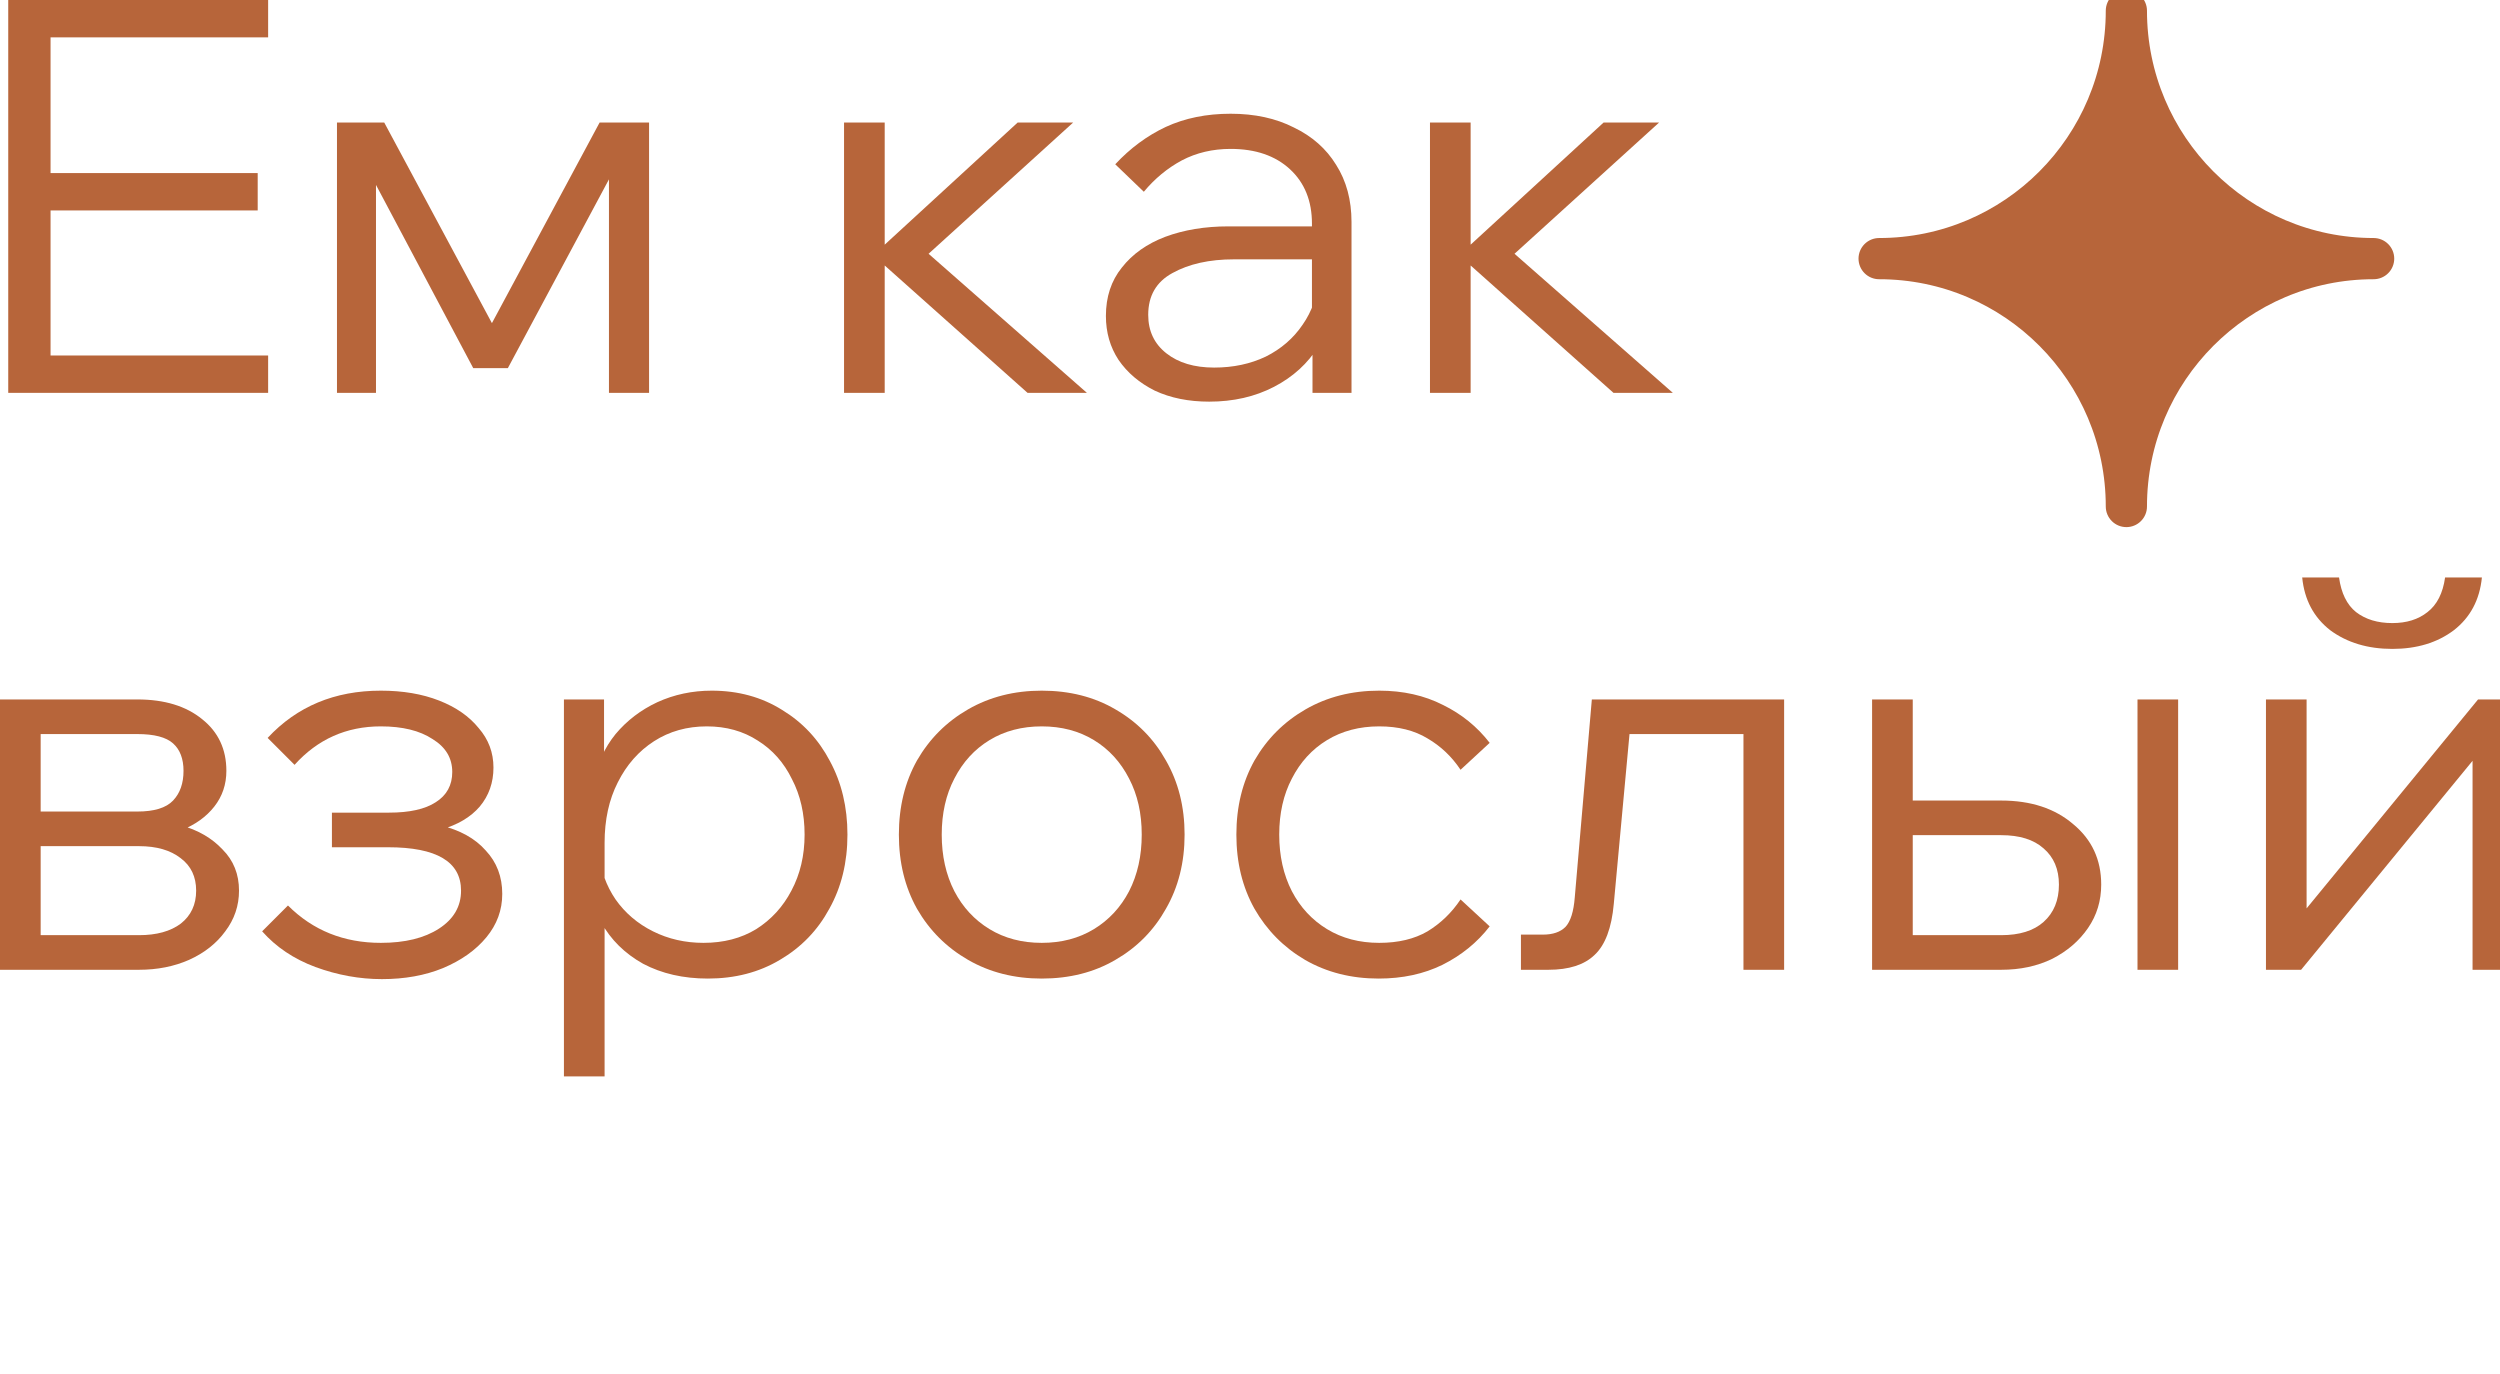
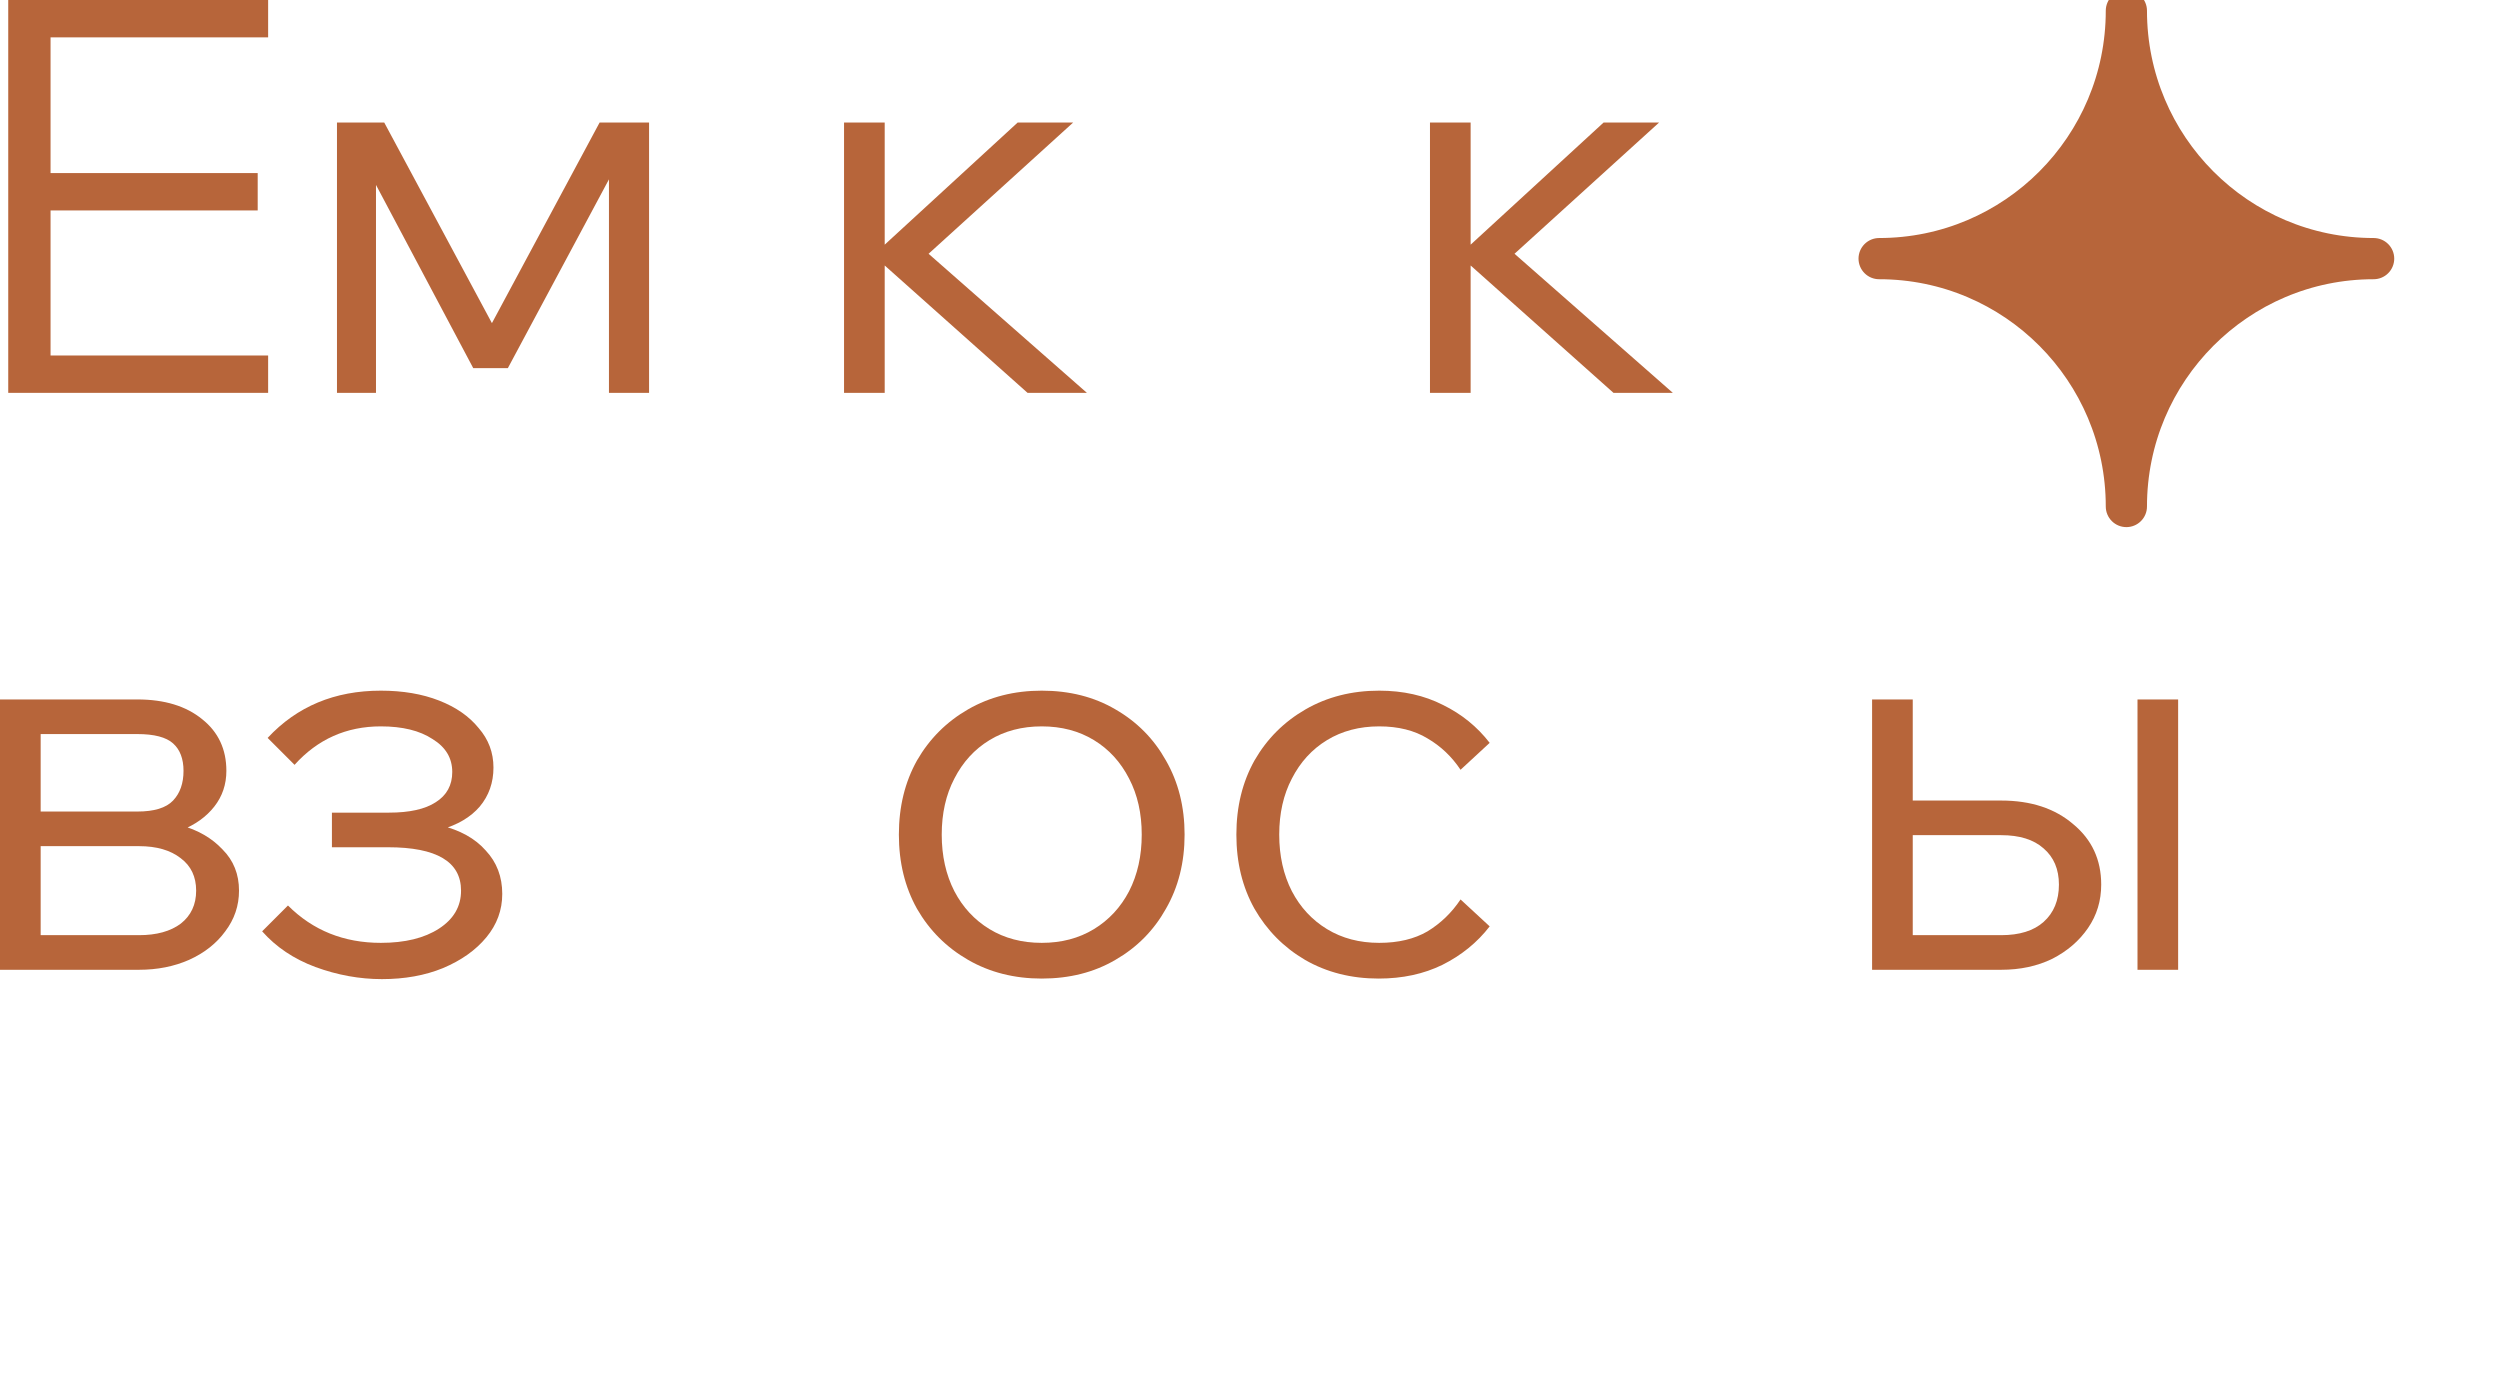
<svg xmlns="http://www.w3.org/2000/svg" width="91" height="50" viewBox="0 0 91 50" fill="none">
  <g clip-path="url(#clip0_38_46)">
    <path d="M9.76 14.3H0.3V0H9.76V1.36H1.84V12.94H9.76V14.3ZM9.38 7.66H1.64V6.3H9.38V7.66Z" fill="#B7653A" />
    <path d="M12.266 14.3V4.46H13.986L18.066 12.06H17.746L21.826 4.46H23.626V14.3H22.166V4.96H23.006L18.486 13.4H17.226L12.746 4.96H13.686V14.3H12.266Z" fill="#B7653A" />
    <path d="M37.403 14.3L31.683 9.2H31.883L37.043 4.46H39.063L33.643 9.38L33.143 8.66L39.563 14.3H37.403ZM30.723 14.3V4.46H32.203V14.3H30.723Z" fill="#B7653A" />
-     <path d="M49.195 14.3H47.775V12.38L47.755 11.82V8.14C47.755 7.313 47.488 6.653 46.955 6.16C46.421 5.667 45.701 5.42 44.795 5.42C44.141 5.42 43.548 5.56 43.015 5.84C42.495 6.12 42.035 6.5 41.635 6.98L40.595 5.98C41.141 5.393 41.755 4.94 42.435 4.62C43.128 4.3 43.915 4.14 44.795 4.14C45.675 4.14 46.441 4.307 47.095 4.64C47.761 4.96 48.275 5.413 48.635 6C49.008 6.587 49.195 7.28 49.195 8.08V14.3ZM44.015 14.62C43.268 14.62 42.608 14.487 42.035 14.22C41.475 13.94 41.035 13.567 40.715 13.1C40.408 12.633 40.255 12.1 40.255 11.5C40.255 10.807 40.448 10.22 40.835 9.74C41.221 9.247 41.748 8.873 42.415 8.62C43.095 8.367 43.861 8.24 44.715 8.24H47.955V9.44H44.915C44.021 9.44 43.275 9.607 42.675 9.94C42.088 10.26 41.795 10.767 41.795 11.46C41.795 12.047 42.015 12.513 42.455 12.86C42.895 13.207 43.475 13.38 44.195 13.38C44.888 13.38 45.515 13.247 46.075 12.98C46.635 12.7 47.081 12.313 47.415 11.82C47.761 11.327 47.955 10.76 47.995 10.12L48.595 10.46C48.595 11.26 48.395 11.973 47.995 12.6C47.608 13.227 47.068 13.72 46.375 14.08C45.681 14.44 44.895 14.62 44.015 14.62Z" fill="#B7653A" />
    <path d="M58.731 14.3L53.011 9.2H53.211L58.371 4.46H60.391L54.971 9.38L54.471 8.66L60.891 14.3H58.731ZM52.051 14.3V4.46H53.531V14.3H52.051Z" fill="#B7653A" />
    <path d="M0 35.3V25.46H5C5.987 25.46 6.773 25.7 7.36 26.18C7.947 26.647 8.24 27.273 8.24 28.06C8.24 28.553 8.093 28.987 7.8 29.36C7.507 29.733 7.107 30.02 6.6 30.22L6.58 30.04C7.207 30.213 7.713 30.507 8.1 30.92C8.5 31.32 8.7 31.82 8.7 32.42C8.7 32.967 8.533 33.46 8.2 33.9C7.88 34.34 7.44 34.687 6.88 34.94C6.333 35.18 5.727 35.3 5.06 35.3H0ZM1.48 34.98L0.56 34.04H5.06C5.7 34.04 6.207 33.9 6.58 33.62C6.953 33.327 7.14 32.927 7.14 32.42C7.14 31.913 6.953 31.52 6.58 31.24C6.207 30.947 5.7 30.8 5.06 30.8H0.78V29.54H5C5.613 29.54 6.047 29.407 6.3 29.14C6.553 28.873 6.68 28.513 6.68 28.06C6.68 27.62 6.553 27.287 6.3 27.06C6.047 26.833 5.613 26.72 5 26.72H0.58L1.48 25.78V34.98Z" fill="#B7653A" />
    <path d="M13.902 35.64C13.089 35.64 12.282 35.493 11.482 35.2C10.695 34.907 10.049 34.473 9.542 33.9L10.482 32.96C11.389 33.867 12.515 34.32 13.862 34.32C14.742 34.32 15.449 34.147 15.982 33.8C16.515 33.453 16.782 32.993 16.782 32.42C16.782 31.367 15.896 30.84 14.122 30.84H12.082V29.58H14.162C14.909 29.58 15.476 29.453 15.862 29.2C16.262 28.947 16.462 28.58 16.462 28.1C16.462 27.593 16.222 27.193 15.742 26.9C15.275 26.593 14.649 26.44 13.862 26.44C12.609 26.44 11.562 26.907 10.722 27.84L9.742 26.86C10.809 25.713 12.182 25.14 13.862 25.14C14.662 25.14 15.369 25.26 15.982 25.5C16.596 25.74 17.076 26.073 17.422 26.5C17.782 26.913 17.962 27.393 17.962 27.94C17.962 28.487 17.796 28.96 17.462 29.36C17.129 29.747 16.655 30.027 16.042 30.2L16.022 30.04C16.742 30.213 17.296 30.52 17.682 30.96C18.082 31.387 18.282 31.913 18.282 32.54C18.282 33.127 18.089 33.653 17.702 34.12C17.316 34.587 16.789 34.96 16.122 35.24C15.469 35.507 14.729 35.64 13.902 35.64Z" fill="#B7653A" />
-     <path d="M22.007 39.18H20.527V25.46H21.987V28.44H21.627C21.747 27.787 22.007 27.213 22.407 26.72C22.821 26.227 23.327 25.84 23.927 25.56C24.541 25.28 25.201 25.14 25.907 25.14C26.867 25.14 27.721 25.373 28.467 25.84C29.214 26.293 29.794 26.913 30.207 27.7C30.634 28.487 30.847 29.38 30.847 30.38C30.847 31.393 30.627 32.293 30.187 33.08C29.761 33.867 29.161 34.487 28.387 34.94C27.627 35.393 26.754 35.62 25.767 35.62C24.874 35.62 24.087 35.44 23.407 35.08C22.741 34.707 22.234 34.207 21.887 33.58C21.554 32.94 21.434 32.227 21.527 31.44L21.807 31.04C21.861 31.667 22.061 32.233 22.407 32.74C22.754 33.233 23.207 33.62 23.767 33.9C24.327 34.18 24.941 34.32 25.607 34.32C26.341 34.32 26.981 34.153 27.527 33.82C28.074 33.473 28.501 33.007 28.807 32.42C29.127 31.82 29.287 31.14 29.287 30.38C29.287 29.62 29.134 28.947 28.827 28.36C28.534 27.76 28.121 27.293 27.587 26.96C27.054 26.613 26.434 26.44 25.727 26.44C25.007 26.44 24.367 26.62 23.807 26.98C23.247 27.34 22.807 27.84 22.487 28.48C22.167 29.107 22.007 29.84 22.007 30.68V39.18Z" fill="#B7653A" />
    <path d="M37.919 35.62C36.919 35.62 36.026 35.393 35.239 34.94C34.452 34.487 33.832 33.867 33.379 33.08C32.939 32.293 32.719 31.393 32.719 30.38C32.719 29.367 32.939 28.467 33.379 27.68C33.832 26.893 34.452 26.273 35.239 25.82C36.026 25.367 36.919 25.14 37.919 25.14C38.932 25.14 39.826 25.367 40.599 25.82C41.386 26.273 41.999 26.893 42.439 27.68C42.892 28.467 43.119 29.367 43.119 30.38C43.119 31.393 42.892 32.293 42.439 33.08C41.999 33.867 41.386 34.487 40.599 34.94C39.826 35.393 38.932 35.62 37.919 35.62ZM37.919 34.32C38.639 34.32 39.272 34.153 39.819 33.82C40.366 33.487 40.792 33.027 41.099 32.44C41.406 31.84 41.559 31.153 41.559 30.38C41.559 29.607 41.406 28.927 41.099 28.34C40.792 27.74 40.366 27.273 39.819 26.94C39.272 26.607 38.639 26.44 37.919 26.44C37.199 26.44 36.566 26.607 36.019 26.94C35.472 27.273 35.046 27.74 34.739 28.34C34.432 28.927 34.279 29.607 34.279 30.38C34.279 31.153 34.432 31.84 34.739 32.44C35.046 33.027 35.472 33.487 36.019 33.82C36.566 34.153 37.199 34.32 37.919 34.32Z" fill="#B7653A" />
    <path d="M53.164 32.74L54.224 33.72C53.771 34.307 53.197 34.773 52.504 35.12C51.824 35.453 51.051 35.62 50.184 35.62C49.184 35.62 48.291 35.393 47.504 34.94C46.731 34.487 46.117 33.867 45.664 33.08C45.224 32.293 45.004 31.393 45.004 30.38C45.004 29.367 45.224 28.467 45.664 27.68C46.117 26.893 46.737 26.273 47.524 25.82C48.311 25.367 49.204 25.14 50.204 25.14C51.071 25.14 51.844 25.313 52.524 25.66C53.204 25.993 53.771 26.453 54.224 27.04L53.164 28.02C52.844 27.54 52.444 27.16 51.964 26.88C51.484 26.587 50.897 26.44 50.204 26.44C49.484 26.44 48.851 26.607 48.304 26.94C47.757 27.273 47.331 27.74 47.024 28.34C46.717 28.927 46.564 29.607 46.564 30.38C46.564 31.153 46.717 31.84 47.024 32.44C47.331 33.027 47.757 33.487 48.304 33.82C48.851 34.153 49.484 34.32 50.204 34.32C50.897 34.32 51.484 34.18 51.964 33.9C52.444 33.607 52.844 33.22 53.164 32.74Z" fill="#B7653A" />
-     <path d="M55.362 35.3V34.02H56.163C56.523 34.02 56.796 33.927 56.983 33.74C57.169 33.54 57.282 33.18 57.322 32.66L57.943 25.46H64.942V35.3H63.462V25.76L64.502 26.72H58.263L59.403 25.76L58.742 32.9C58.663 33.78 58.429 34.4 58.042 34.76C57.669 35.12 57.109 35.3 56.362 35.3H55.362Z" fill="#B7653A" />
    <path d="M68.144 35.3V25.46H69.624V35.06L68.704 34.04H72.844C73.511 34.04 74.025 33.88 74.385 33.56C74.758 33.227 74.945 32.773 74.945 32.2C74.945 31.64 74.758 31.2 74.385 30.88C74.025 30.56 73.511 30.4 72.844 30.4H68.805V29.14H72.844C73.924 29.14 74.798 29.427 75.465 30C76.144 30.56 76.484 31.293 76.484 32.2C76.484 32.787 76.325 33.313 76.004 33.78C75.684 34.247 75.251 34.62 74.704 34.9C74.158 35.167 73.538 35.3 72.844 35.3H68.144ZM77.805 35.3V25.46H79.284V35.3H77.805Z" fill="#B7653A" />
-     <path d="M82.481 35.3V25.46H83.96V33.32L83.8 33.26L90.201 25.46H91.481V35.3H90.001V27.44L90.16 27.5L83.76 35.3H82.481ZM87.081 23.62C86.187 23.62 85.434 23.393 84.82 22.94C84.221 22.473 83.88 21.833 83.8 21.02H85.141C85.221 21.593 85.427 22.013 85.76 22.28C86.107 22.547 86.547 22.68 87.081 22.68C87.6 22.68 88.027 22.547 88.361 22.28C88.707 22.013 88.921 21.593 89.001 21.02H90.341C90.26 21.833 89.921 22.473 89.32 22.94C88.721 23.393 87.974 23.62 87.081 23.62Z" fill="#B7653A" />
    <path d="M77.4 0.39C77.4 5.374 81.43 9.414 86.4 9.414C81.43 9.414 77.4 13.454 77.4 18.437C77.4 13.454 73.371 9.414 68.4 9.414C73.371 9.414 77.4 5.374 77.4 0.39Z" fill="#B7653A" stroke="#B7653A" stroke-width="1.5" stroke-linecap="round" stroke-linejoin="round" />
  </g>
  <defs>
    <clipPath id="clip0_38_46">
      <rect width="91" height="50" fill="white" />
    </clipPath>
  </defs>
</svg>